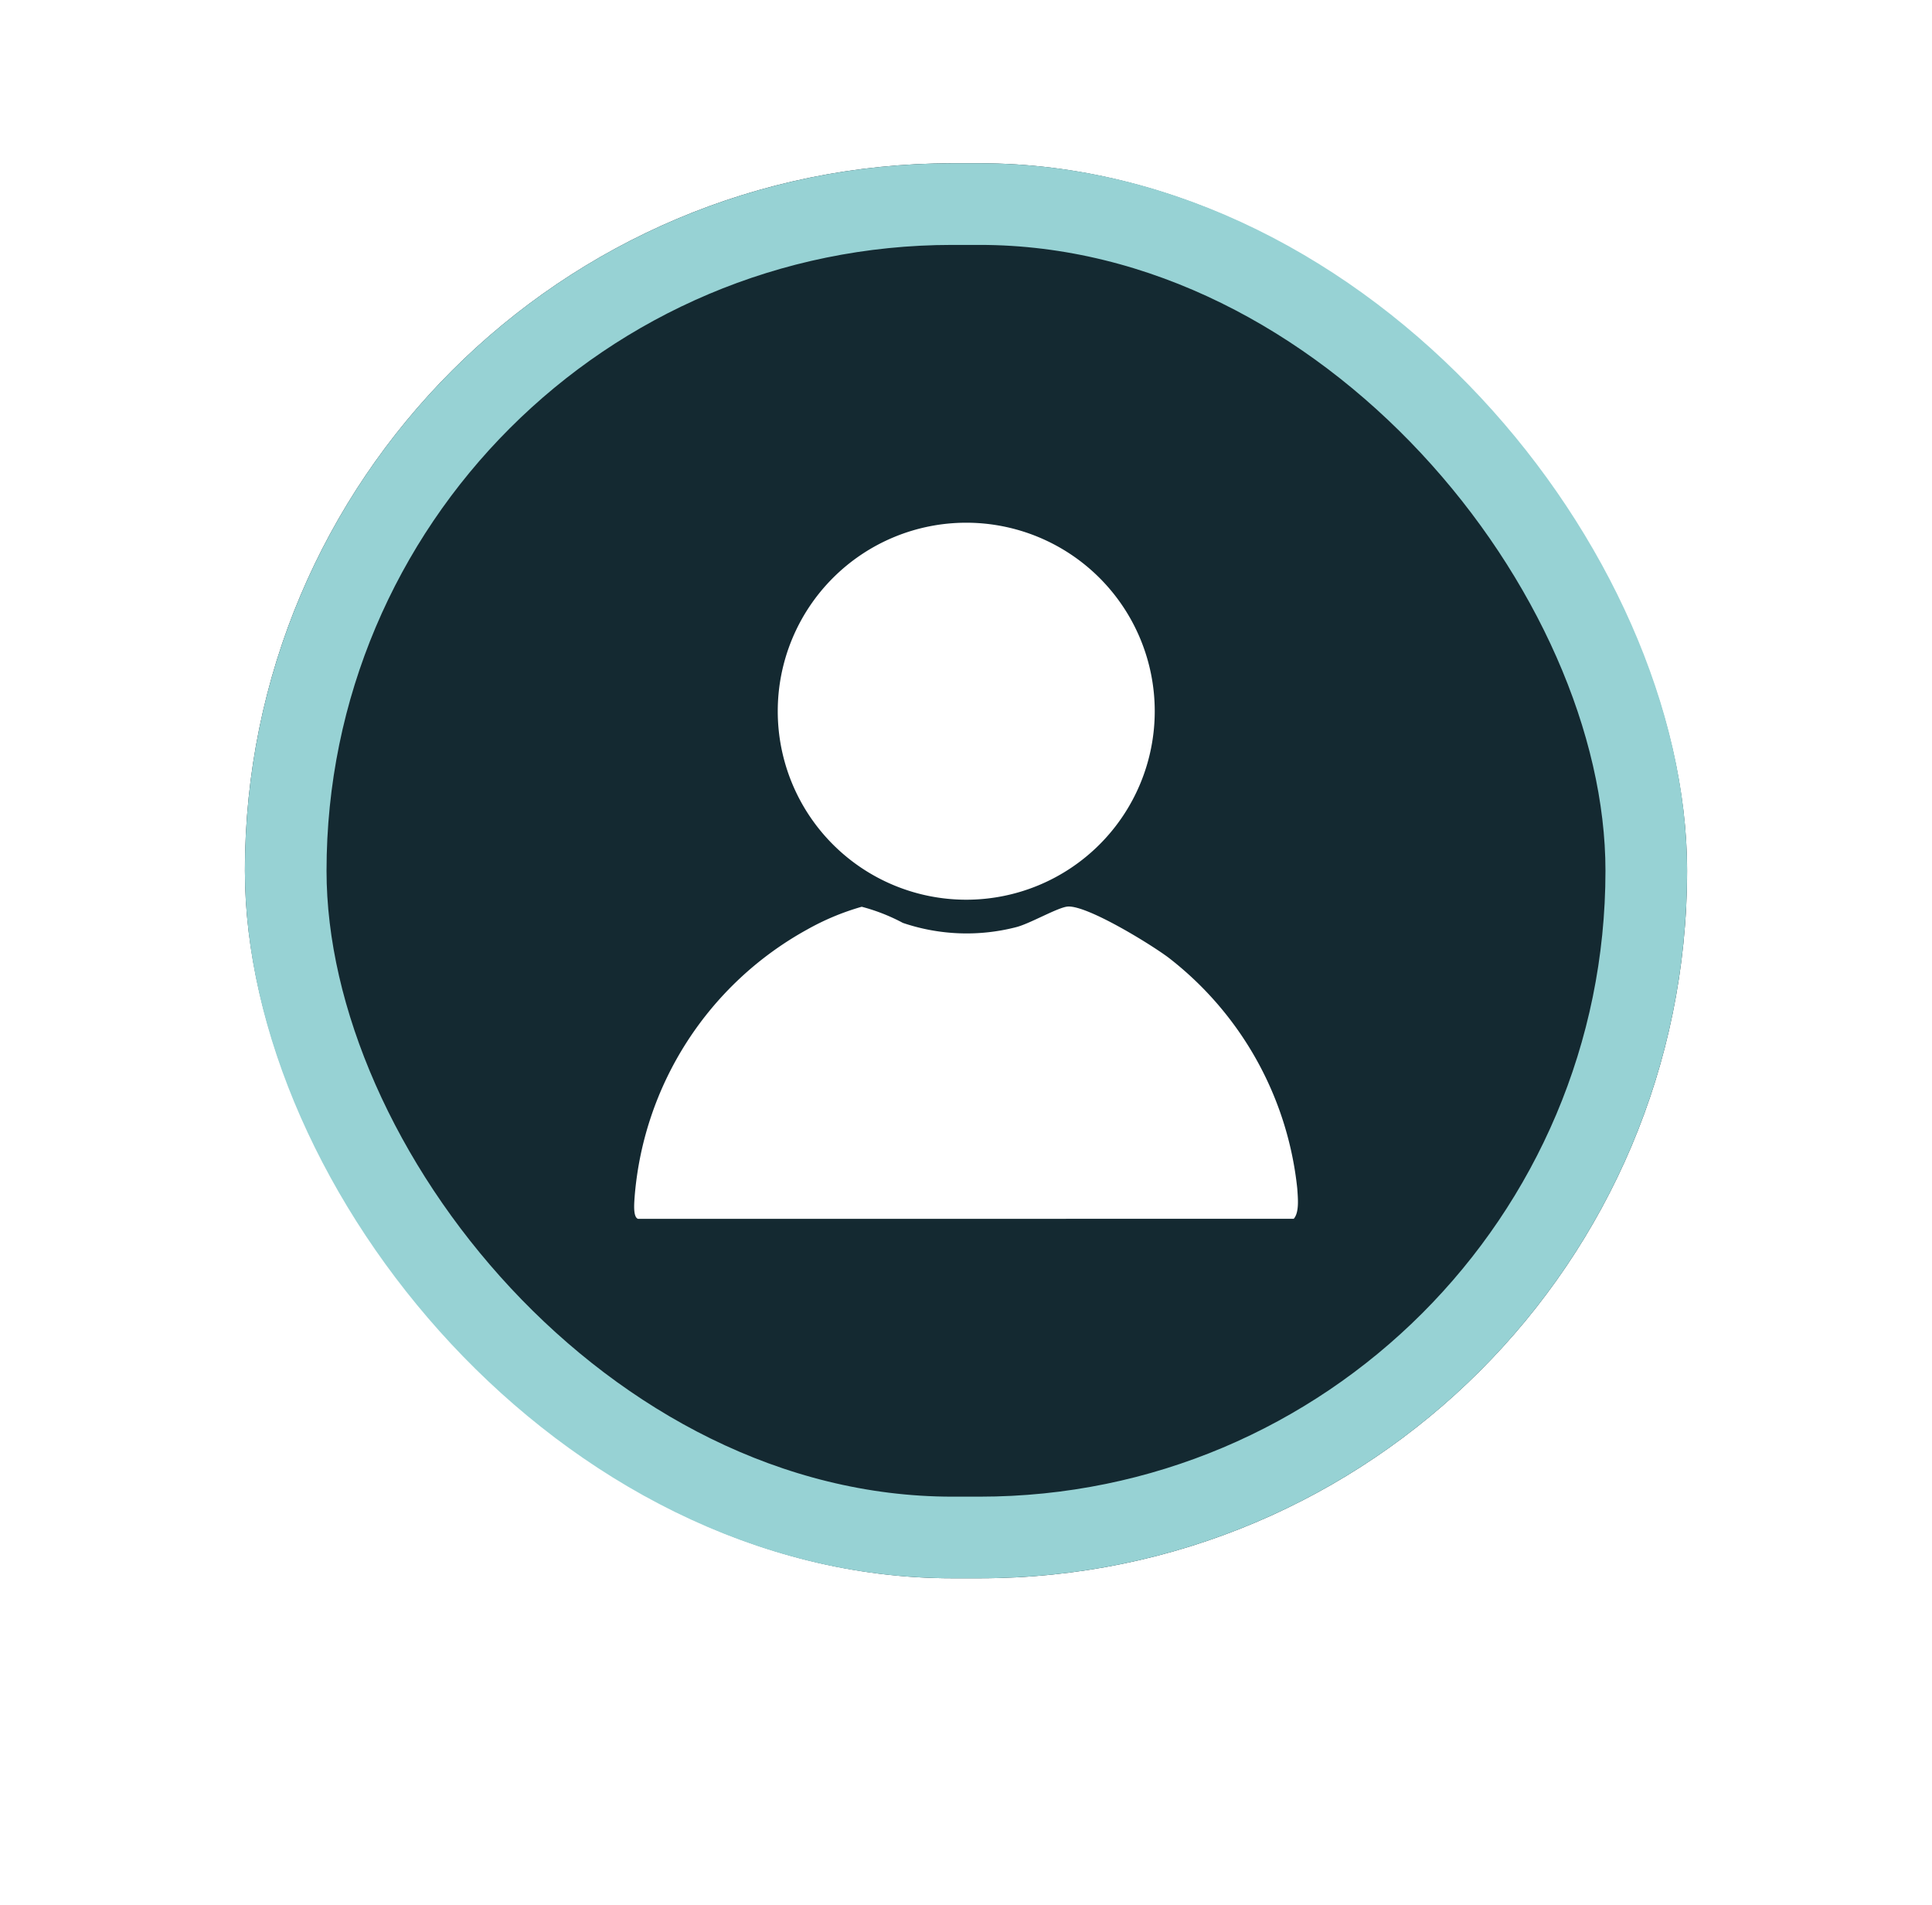
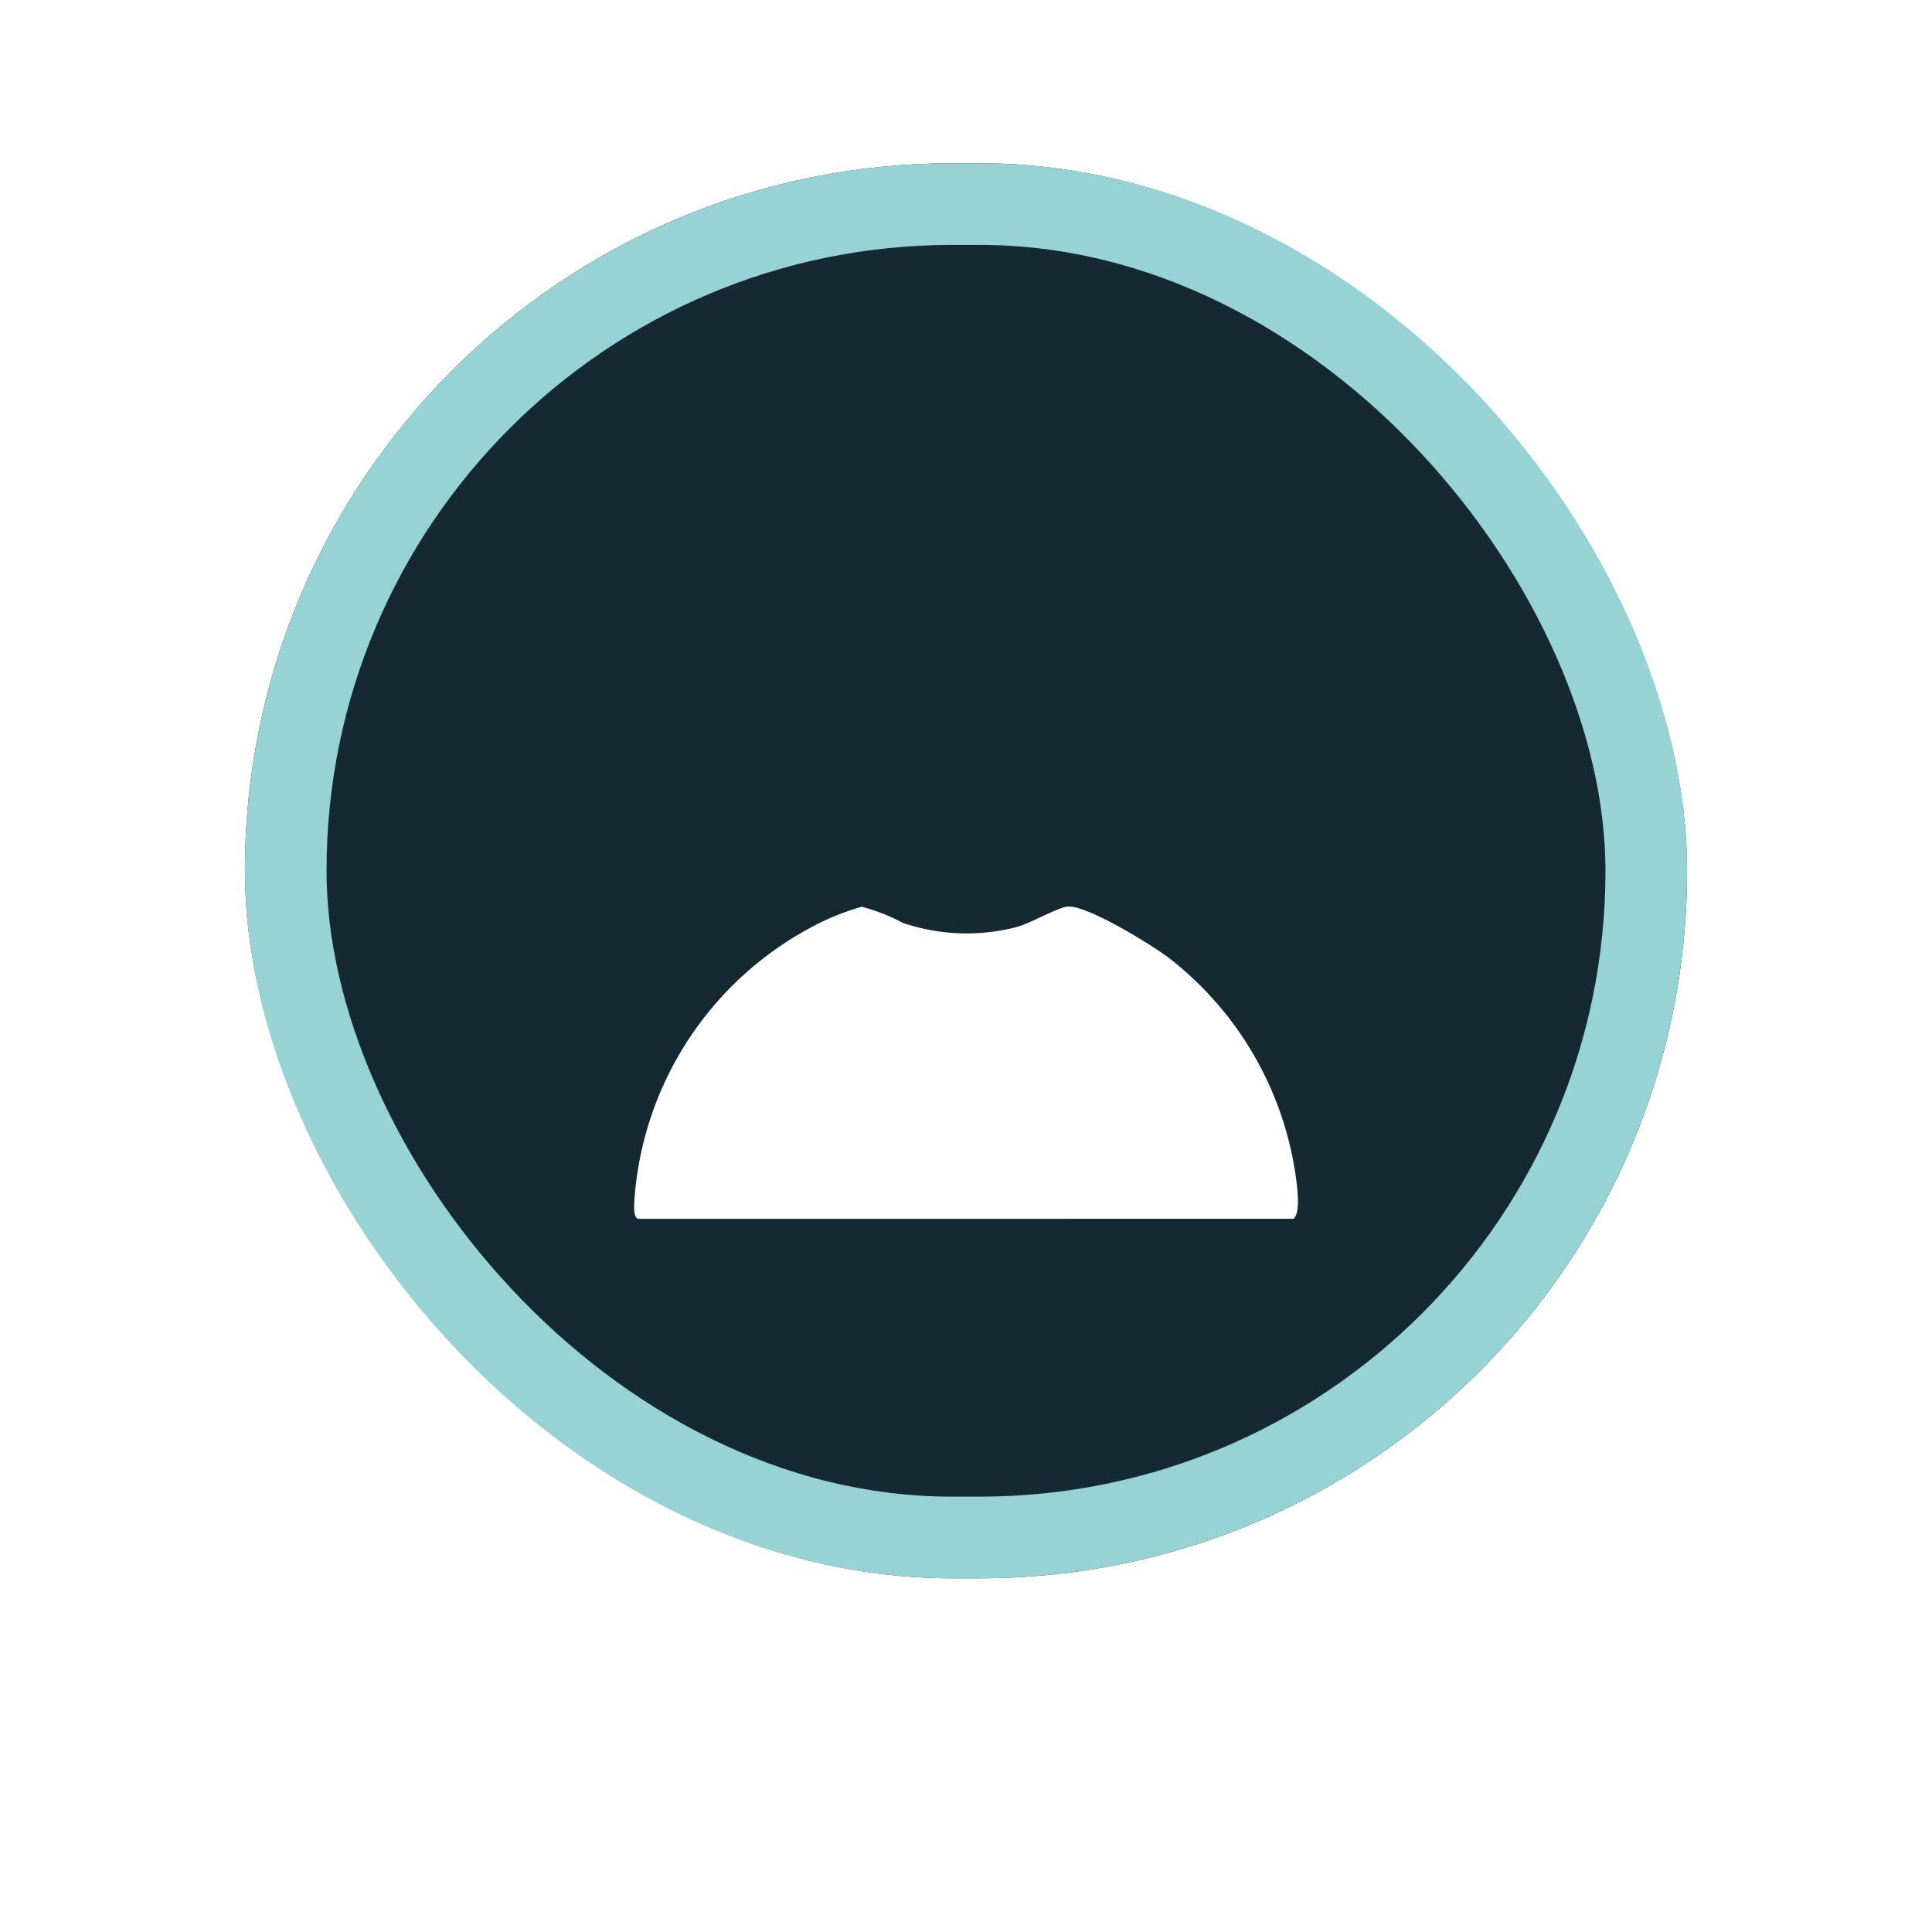
<svg xmlns="http://www.w3.org/2000/svg" width="71" height="70" viewBox="0 0 71 70">
  <defs>
    <filter id="Rectangle_50" x="0" y="0" width="71" height="70" filterUnits="userSpaceOnUse" />
    <clipPath id="clip-path">
      <rect id="Rectangle_219" data-name="Rectangle 219" width="24.389" height="25.583" fill="#fff" />
    </clipPath>
  </defs>
  <g id="Group_65" data-name="Group 65" transform="translate(-1483 -52)">
    <g transform="matrix(1, 0, 0, 1, 1483, 52)" filter="url(#Rectangle_50)">
      <g id="Rectangle_50-2" data-name="Rectangle 50" transform="translate(62 58) rotate(180)" fill="#142931" stroke="#97d2d4" stroke-width="3">
        <rect width="53" height="52" rx="26" stroke="none" />
        <rect x="1.5" y="1.5" width="50" height="49" rx="24.5" fill="none" />
      </g>
    </g>
    <g id="Group_375" data-name="Group 375" transform="translate(1506.305 71.209)">
      <g id="Group_375-2" data-name="Group 375" clip-path="url(#clip-path)">
        <path id="Path_422" data-name="Path 422" d="M.144,170.885c-.19-.059-.141-.576-.131-.749a12.331,12.331,0,0,1,6.35-9.886,9.225,9.225,0,0,1,2-.834,6.962,6.962,0,0,1,1.512.593,7.292,7.292,0,0,0,4.17.155c.515-.133,1.549-.74,1.9-.756.732-.034,3.042,1.39,3.689,1.875a12.34,12.34,0,0,1,4.736,8.5c.021.326.08.864-.131,1.1Z" transform="translate(0 -145.303)" fill="#fff" />
-         <path id="Path_423" data-name="Path 423" d="M73.494,6.927A6.927,6.927,0,1,1,66.567,0a6.927,6.927,0,0,1,6.927,6.927" transform="translate(-54.363)" fill="#fff" />
      </g>
    </g>
  </g>
</svg>